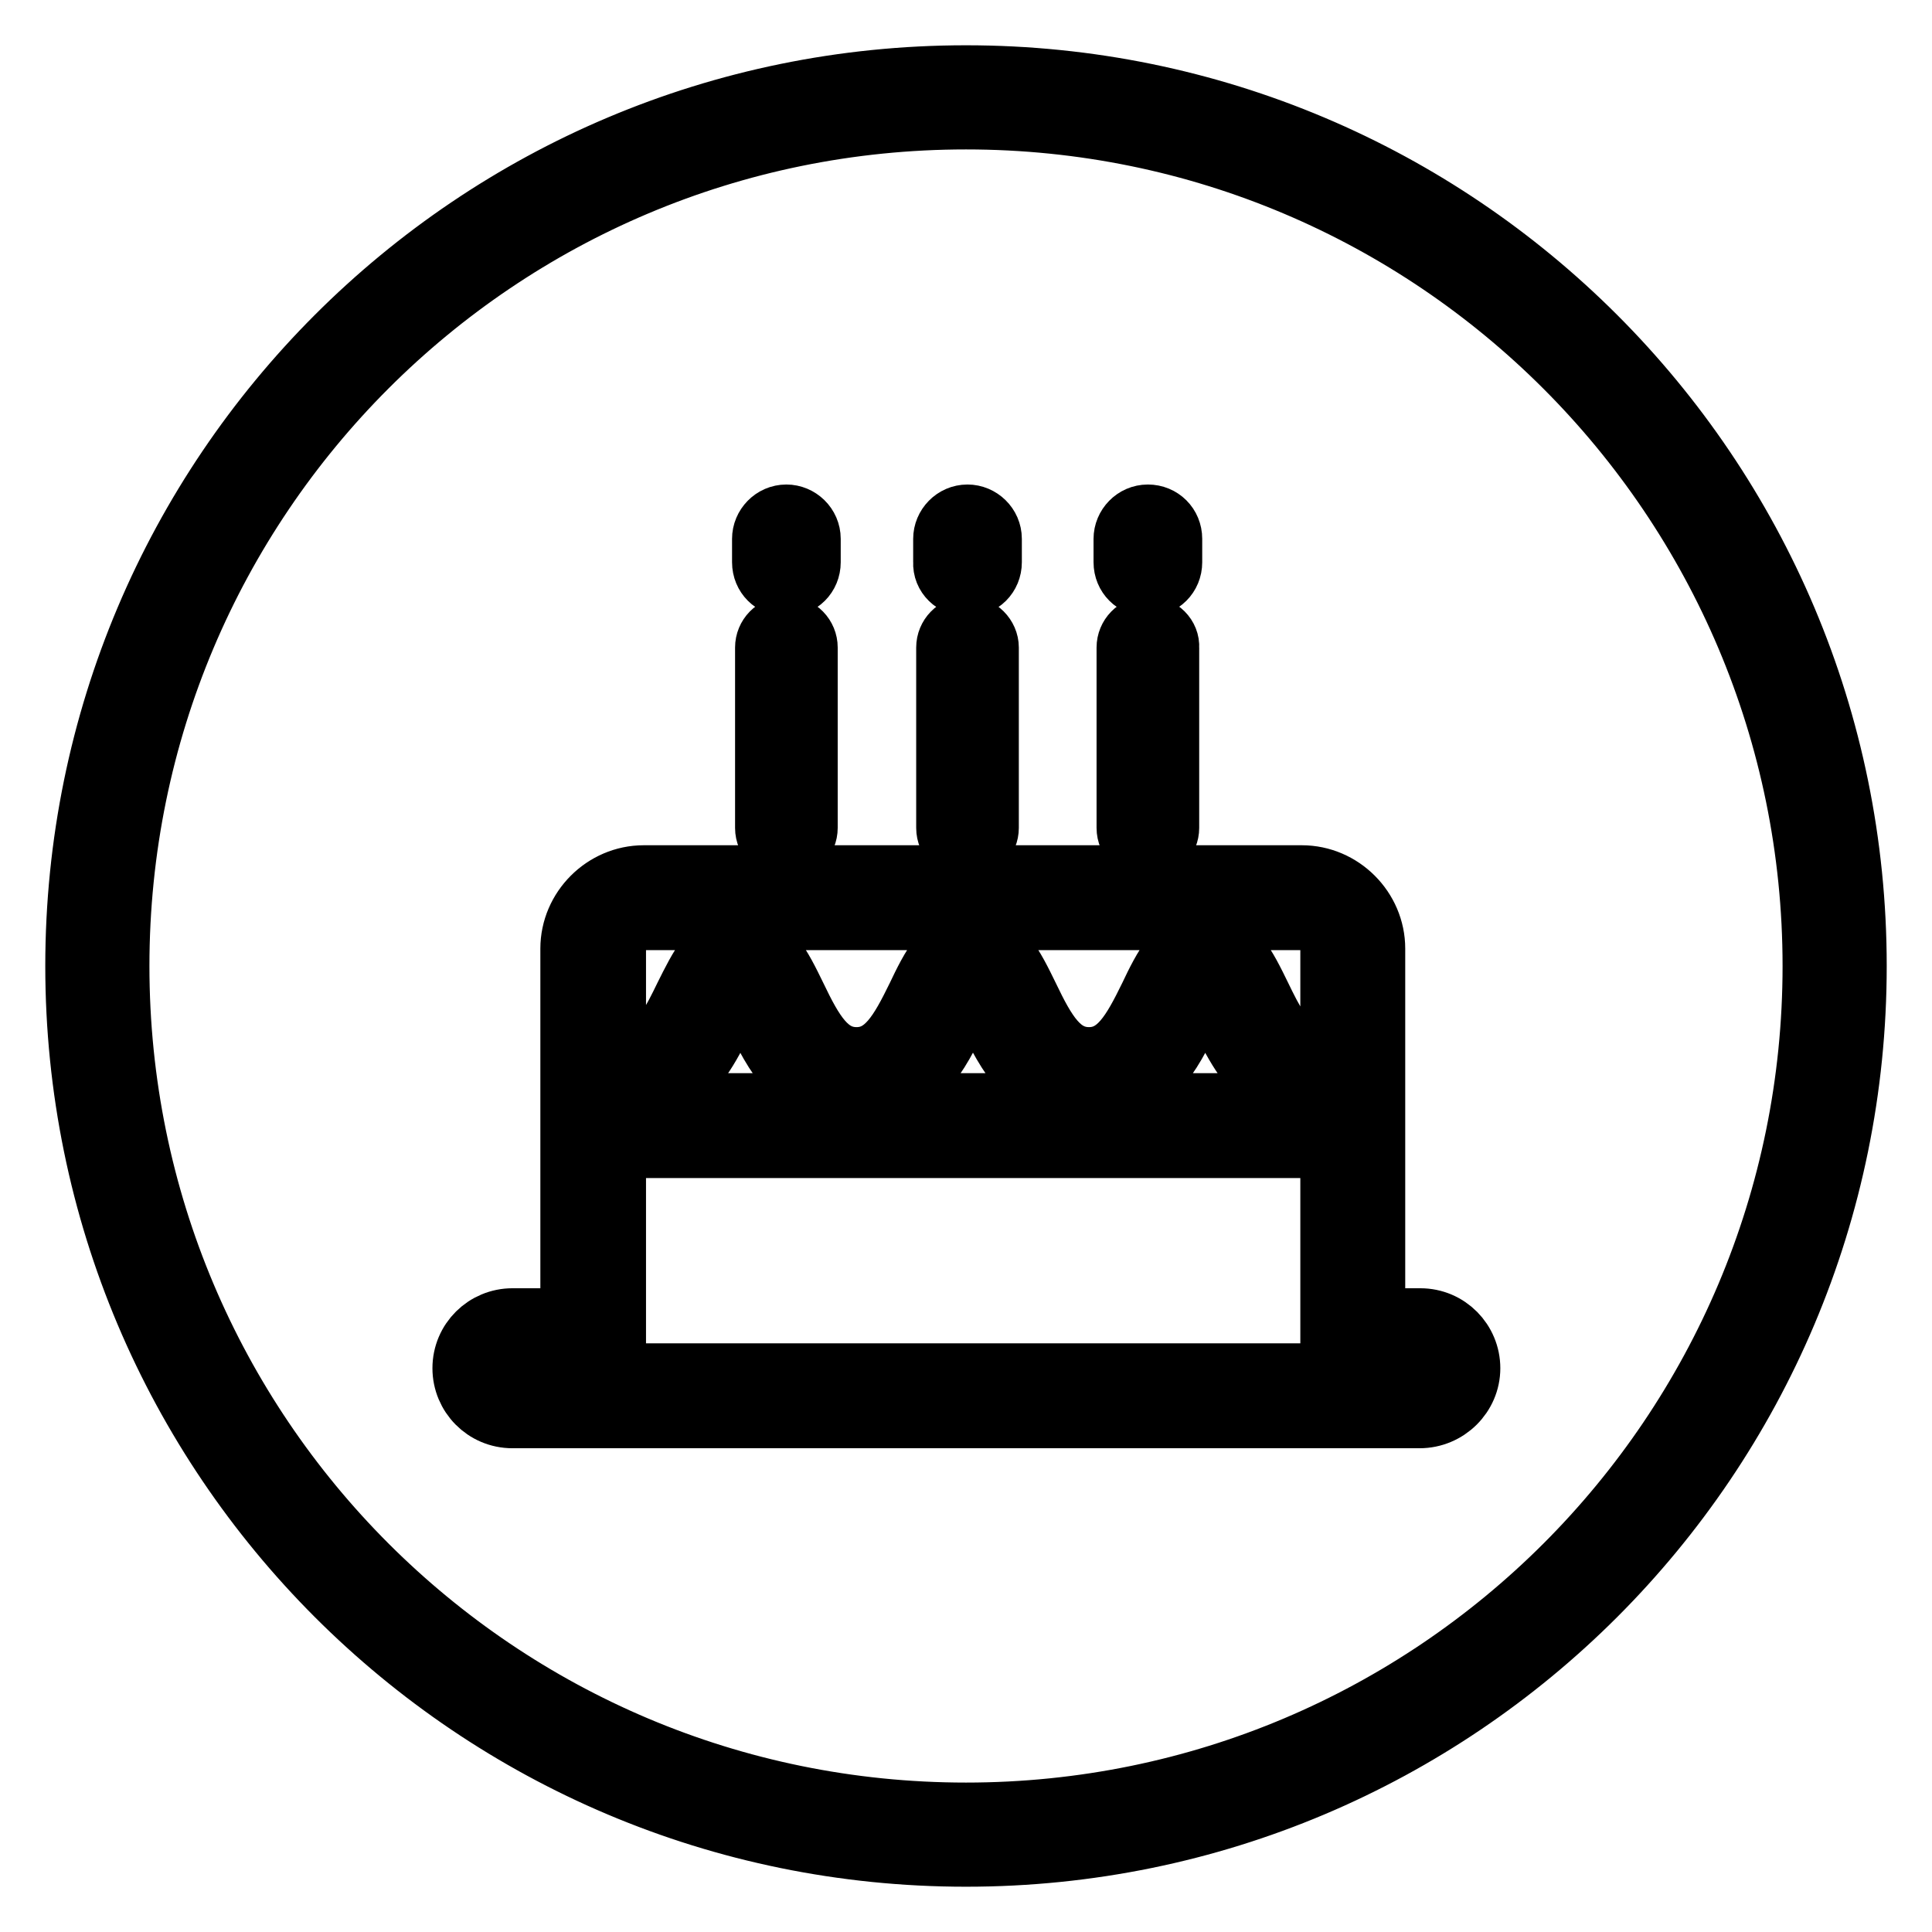
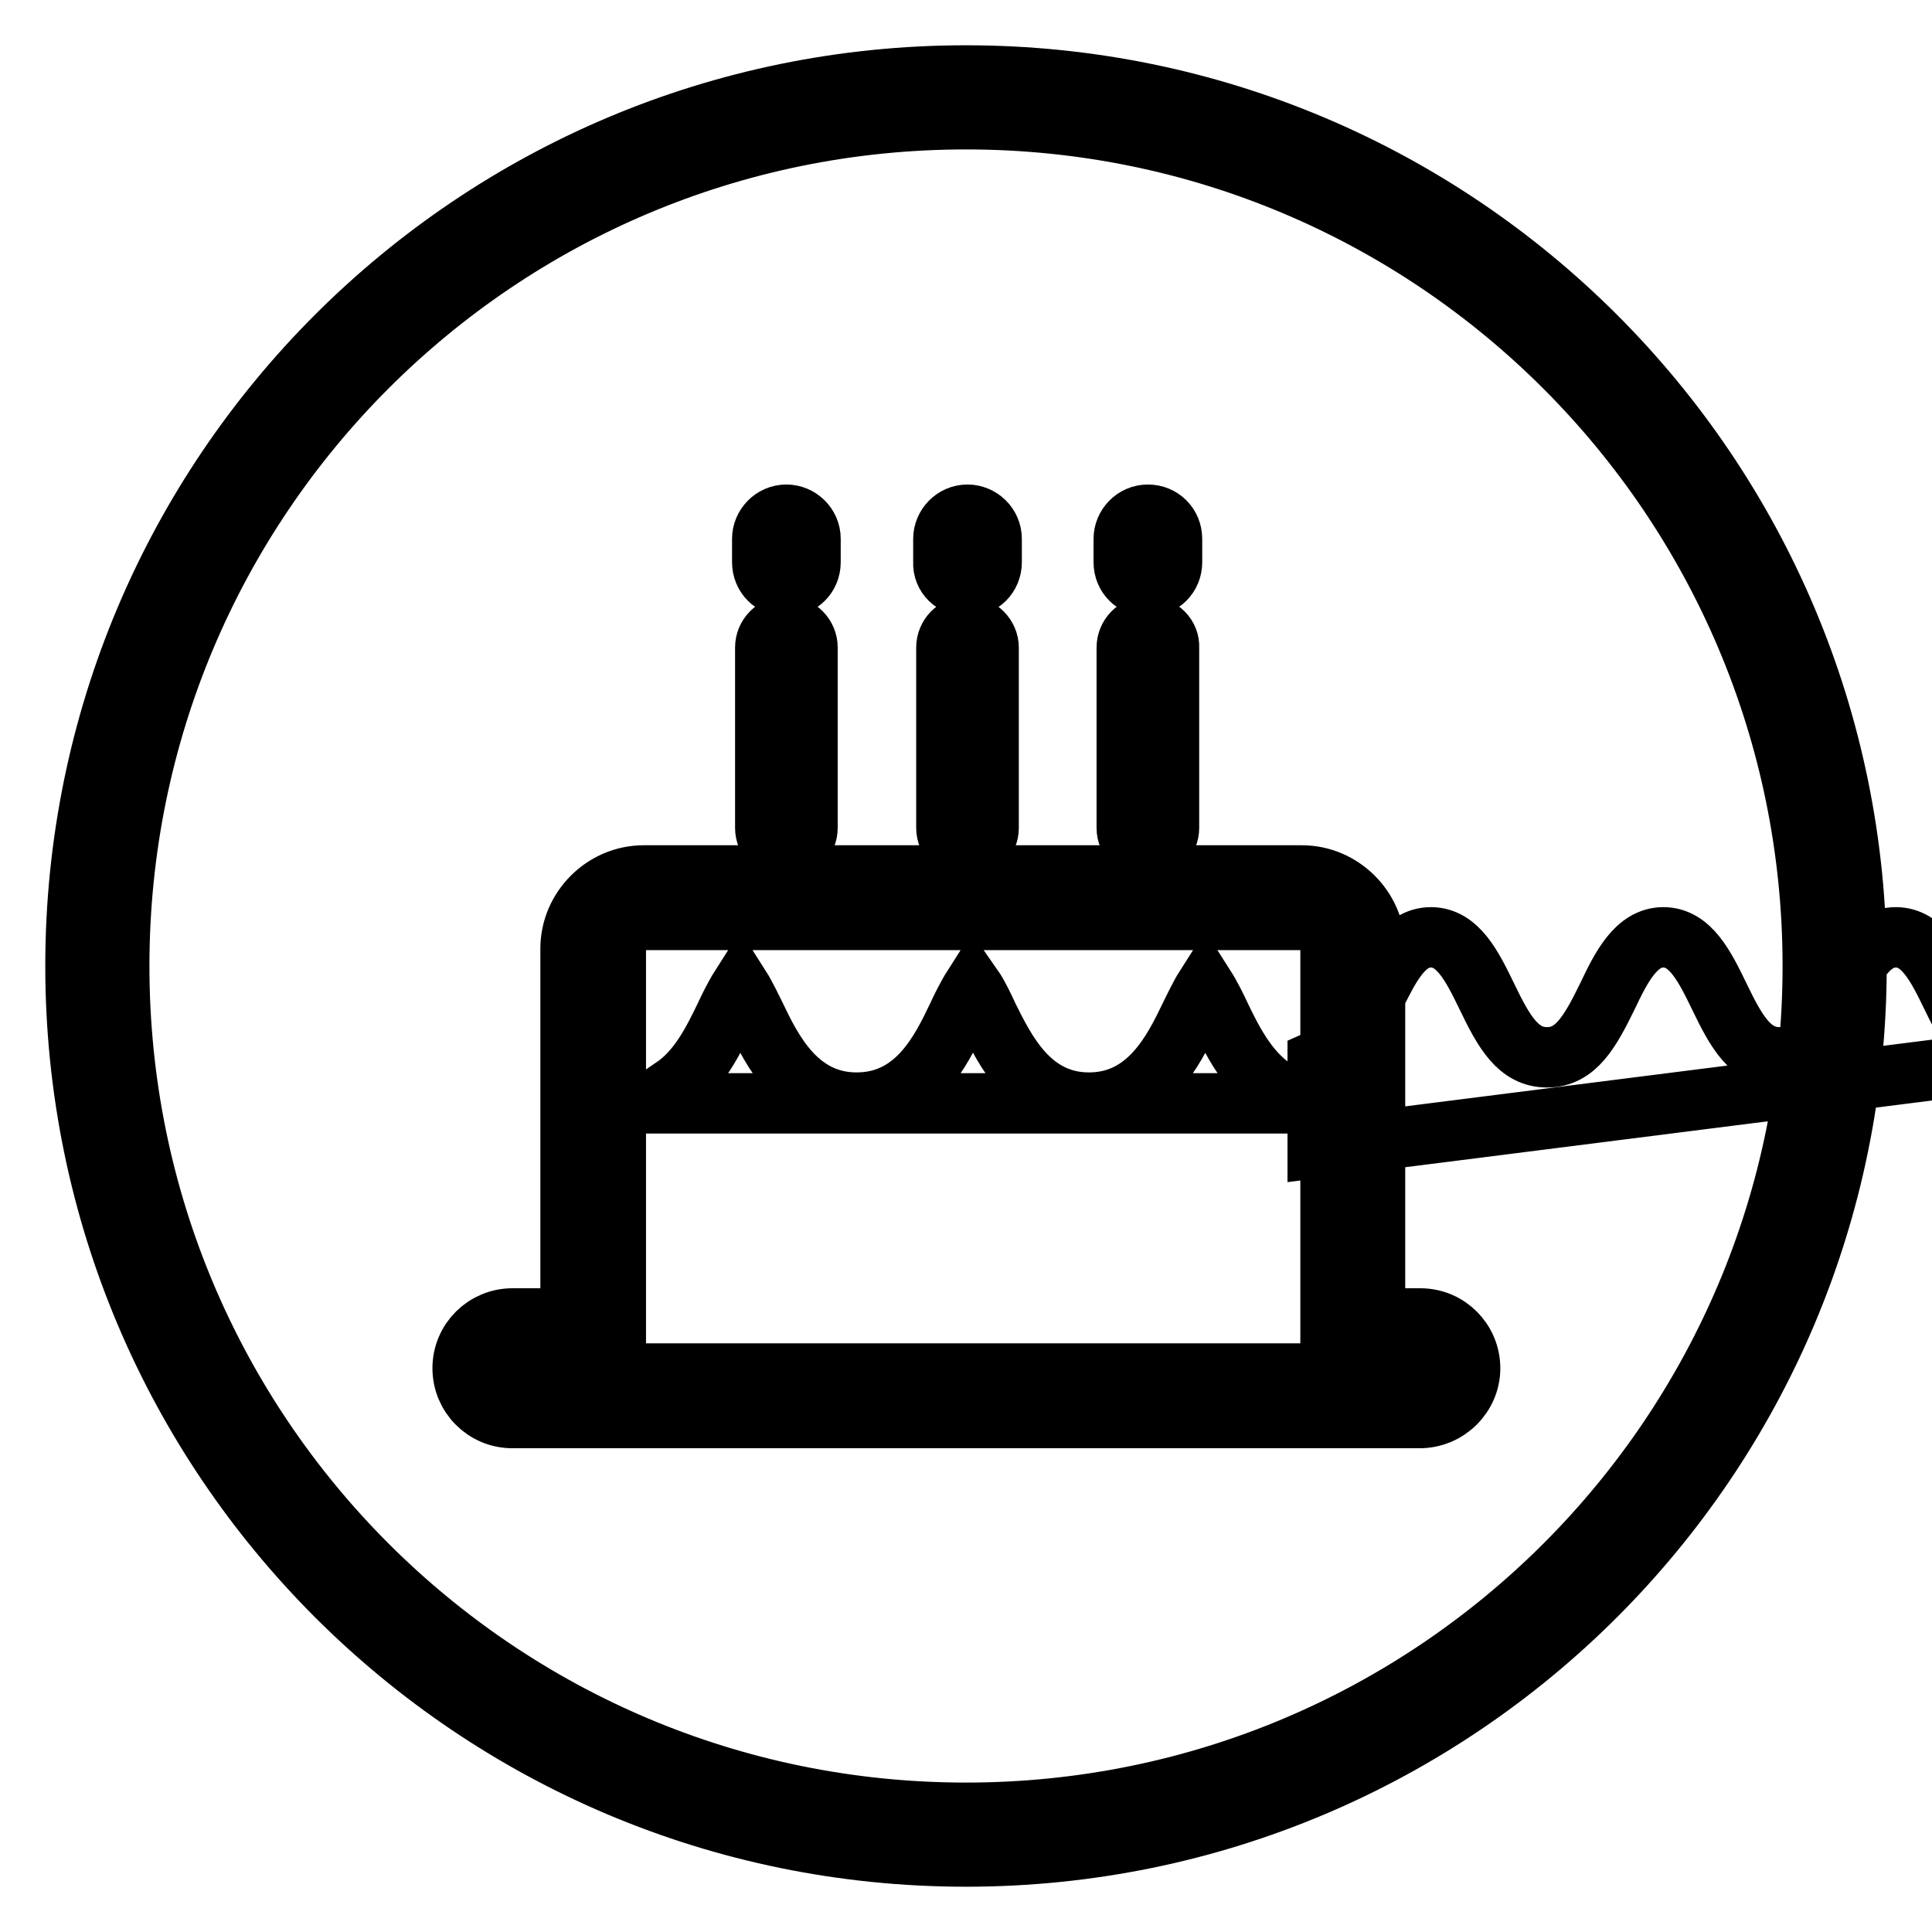
<svg xmlns="http://www.w3.org/2000/svg" version="1.1" x="0px" y="0px" viewBox="0 0 256 256" enable-background="new 0 0 256 256" xml:space="preserve">
  <g>
-     <path stroke-width="8" fill-opacity="0" stroke="#000000" d="M188.1,187.9H67.9c-3.7,0-6.6-3-6.6-6.6c0-3.7,3-6.6,6.6-6.6h7.7v-49c0-5.3,4.4-9.7,9.7-9.7h87.2 c5.3,0,9.7,4.4,9.7,9.7v49h6c3.7,0,6.6,3,6.6,6.6C194.8,184.9,191.8,187.9,188.1,187.9z M67.9,180.6c-0.4,0-0.7,0.3-0.7,0.7 c0,0.4,0.3,0.7,0.7,0.7h120.3c0.4,0,0.7-0.3,0.7-0.7c0-0.4-0.3-0.7-0.7-0.7h-11.9v-54.9c0-2.1-1.7-3.8-3.7-3.8H85.3 c-2.1,0-3.7,1.7-3.7,3.8v54.9L67.9,180.6L67.9,180.6z M174.6,152.1H83.1v-11.6l1.8-0.8c2.6-1.2,4.3-4.6,5.8-7.7 c1.9-3.8,3.8-7.8,7.4-7.8c3.6,0,5.5,3.9,7.4,7.8c2.3,4.8,4.2,8.1,8,8.1c3.8,0,5.7-3.4,8-8.1c1.8-3.8,3.8-7.8,7.4-7.8 c3.6,0,5.5,3.9,7.4,7.8c2.3,4.8,4.2,8.1,8,8.1c3.8,0,5.7-3.4,8-8.1c1.8-3.8,3.8-7.8,7.4-7.8c3.6,0,5.5,3.9,7.4,7.8 c1.5,3.1,3.2,6.5,5.8,7.7l1.8,0.8L174.6,152.1L174.6,152.1z M89.1,146.2h79.6v-2c-3.5-2.4-5.5-6.5-7-9.6c-0.4-0.9-1.3-2.7-2-3.8 c-0.7,1.1-1.6,3-2,3.8c-2.2,4.6-5.6,11.5-13.4,11.5c-7.8,0-11.1-6.9-13.4-11.5c-0.4-0.9-1.3-2.8-2-3.8c-0.7,1.1-1.6,2.9-2,3.8 c-2.2,4.6-5.5,11.5-13.4,11.5c-7.8,0-11.2-6.9-13.4-11.5c-0.4-0.8-1.3-2.7-2-3.8c-0.7,1.1-1.6,2.9-2,3.8c-1.6,3.3-3.5,7.2-6.9,9.5 L89.1,146.2L89.1,146.2z M104.2,77.7c1.8,0,3.2-1.4,3.2-3.2v-3.1c0-1.8-1.5-3.2-3.2-3.2c-1.8,0-3.2,1.5-3.2,3.2v3.1 C101,76.3,102.4,77.7,104.2,77.7L104.2,77.7z M104.2,83c-1.6,0-2.8,1.3-2.8,2.8v23.9c0,1.6,1.3,2.8,2.8,2.8c1.6,0,2.8-1.3,2.8-2.8 V85.8C107,84.3,105.8,83,104.2,83L104.2,83z M128.2,77.7c1.8,0,3.2-1.4,3.2-3.2v-3.1c0-1.8-1.5-3.2-3.2-3.2c-1.8,0-3.2,1.5-3.2,3.2 v3.1C124.9,76.3,126.4,77.7,128.2,77.7L128.2,77.7z M128.2,83c-1.6,0-2.8,1.3-2.8,2.8v23.9c0,1.6,1.3,2.8,2.8,2.8 c1.6,0,2.8-1.3,2.8-2.8V85.8C131,84.3,129.7,83,128.2,83L128.2,83z M152.1,77.7c1.8,0,3.2-1.4,3.2-3.2v-3.1c0-1.8-1.4-3.2-3.2-3.2 c-1.8,0-3.2,1.5-3.2,3.2v3.1C148.9,76.3,150.3,77.7,152.1,77.7L152.1,77.7z M152.1,83c-1.6,0-2.8,1.3-2.8,2.8v23.9 c0,1.6,1.3,2.8,2.8,2.8c1.6,0,2.8-1.3,2.8-2.8V85.8C155,84.3,153.7,83,152.1,83L152.1,83z M128,10C62.8,10,10,62.8,10,128 c0,65.2,52.8,118,118,118c65.2,0,118-52.8,118-118C246,62.8,193.2,10,128,10z M128,240.2C66,240.2,15.8,190,15.8,128 C15.8,66,66,15.8,128,15.8c62,0,112.2,50.3,112.2,112.2C240.2,190,190,240.2,128,240.2z" />
+     <path stroke-width="8" fill-opacity="0" stroke="#000000" d="M188.1,187.9H67.9c-3.7,0-6.6-3-6.6-6.6c0-3.7,3-6.6,6.6-6.6h7.7v-49c0-5.3,4.4-9.7,9.7-9.7h87.2 c5.3,0,9.7,4.4,9.7,9.7v49h6c3.7,0,6.6,3,6.6,6.6C194.8,184.9,191.8,187.9,188.1,187.9z M67.9,180.6c-0.4,0-0.7,0.3-0.7,0.7 c0,0.4,0.3,0.7,0.7,0.7h120.3c0.4,0,0.7-0.3,0.7-0.7c0-0.4-0.3-0.7-0.7-0.7h-11.9v-54.9c0-2.1-1.7-3.8-3.7-3.8H85.3 c-2.1,0-3.7,1.7-3.7,3.8v54.9L67.9,180.6L67.9,180.6z M174.6,152.1v-11.6l1.8-0.8c2.6-1.2,4.3-4.6,5.8-7.7 c1.9-3.8,3.8-7.8,7.4-7.8c3.6,0,5.5,3.9,7.4,7.8c2.3,4.8,4.2,8.1,8,8.1c3.8,0,5.7-3.4,8-8.1c1.8-3.8,3.8-7.8,7.4-7.8 c3.6,0,5.5,3.9,7.4,7.8c2.3,4.8,4.2,8.1,8,8.1c3.8,0,5.7-3.4,8-8.1c1.8-3.8,3.8-7.8,7.4-7.8c3.6,0,5.5,3.9,7.4,7.8 c1.5,3.1,3.2,6.5,5.8,7.7l1.8,0.8L174.6,152.1L174.6,152.1z M89.1,146.2h79.6v-2c-3.5-2.4-5.5-6.5-7-9.6c-0.4-0.9-1.3-2.7-2-3.8 c-0.7,1.1-1.6,3-2,3.8c-2.2,4.6-5.6,11.5-13.4,11.5c-7.8,0-11.1-6.9-13.4-11.5c-0.4-0.9-1.3-2.8-2-3.8c-0.7,1.1-1.6,2.9-2,3.8 c-2.2,4.6-5.5,11.5-13.4,11.5c-7.8,0-11.2-6.9-13.4-11.5c-0.4-0.8-1.3-2.7-2-3.8c-0.7,1.1-1.6,2.9-2,3.8c-1.6,3.3-3.5,7.2-6.9,9.5 L89.1,146.2L89.1,146.2z M104.2,77.7c1.8,0,3.2-1.4,3.2-3.2v-3.1c0-1.8-1.5-3.2-3.2-3.2c-1.8,0-3.2,1.5-3.2,3.2v3.1 C101,76.3,102.4,77.7,104.2,77.7L104.2,77.7z M104.2,83c-1.6,0-2.8,1.3-2.8,2.8v23.9c0,1.6,1.3,2.8,2.8,2.8c1.6,0,2.8-1.3,2.8-2.8 V85.8C107,84.3,105.8,83,104.2,83L104.2,83z M128.2,77.7c1.8,0,3.2-1.4,3.2-3.2v-3.1c0-1.8-1.5-3.2-3.2-3.2c-1.8,0-3.2,1.5-3.2,3.2 v3.1C124.9,76.3,126.4,77.7,128.2,77.7L128.2,77.7z M128.2,83c-1.6,0-2.8,1.3-2.8,2.8v23.9c0,1.6,1.3,2.8,2.8,2.8 c1.6,0,2.8-1.3,2.8-2.8V85.8C131,84.3,129.7,83,128.2,83L128.2,83z M152.1,77.7c1.8,0,3.2-1.4,3.2-3.2v-3.1c0-1.8-1.4-3.2-3.2-3.2 c-1.8,0-3.2,1.5-3.2,3.2v3.1C148.9,76.3,150.3,77.7,152.1,77.7L152.1,77.7z M152.1,83c-1.6,0-2.8,1.3-2.8,2.8v23.9 c0,1.6,1.3,2.8,2.8,2.8c1.6,0,2.8-1.3,2.8-2.8V85.8C155,84.3,153.7,83,152.1,83L152.1,83z M128,10C62.8,10,10,62.8,10,128 c0,65.2,52.8,118,118,118c65.2,0,118-52.8,118-118C246,62.8,193.2,10,128,10z M128,240.2C66,240.2,15.8,190,15.8,128 C15.8,66,66,15.8,128,15.8c62,0,112.2,50.3,112.2,112.2C240.2,190,190,240.2,128,240.2z" />
  </g>
</svg>